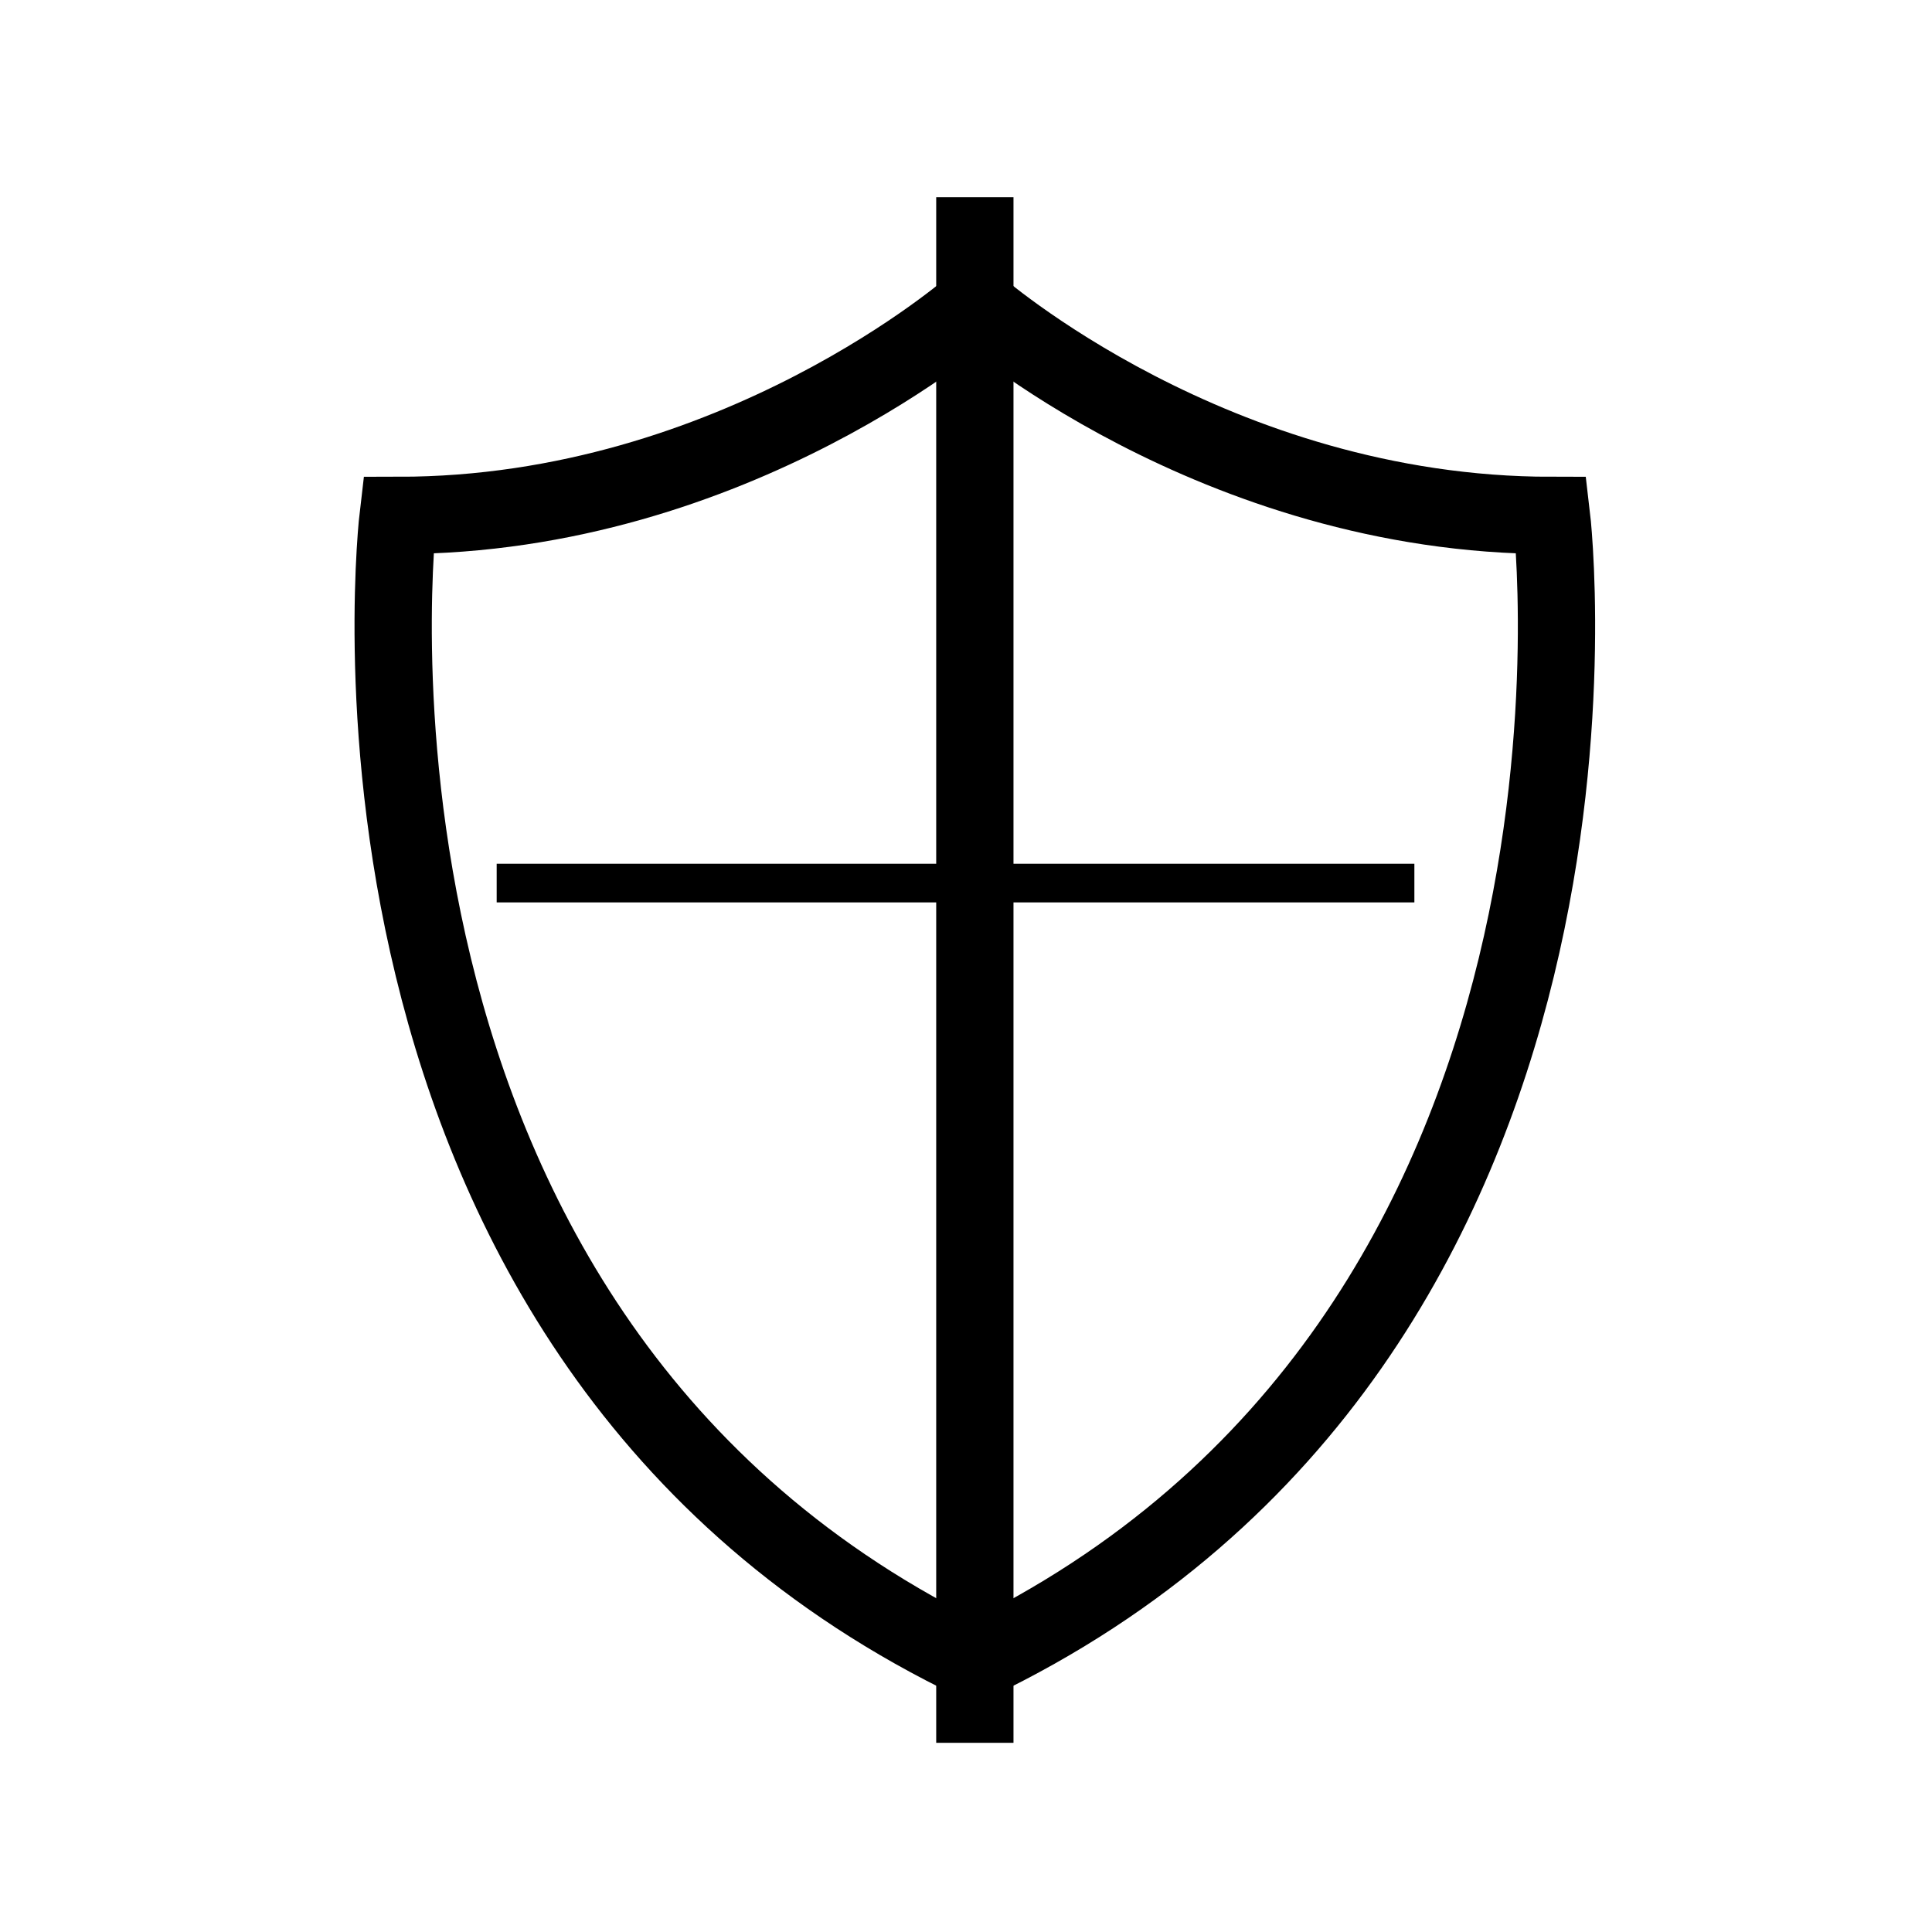
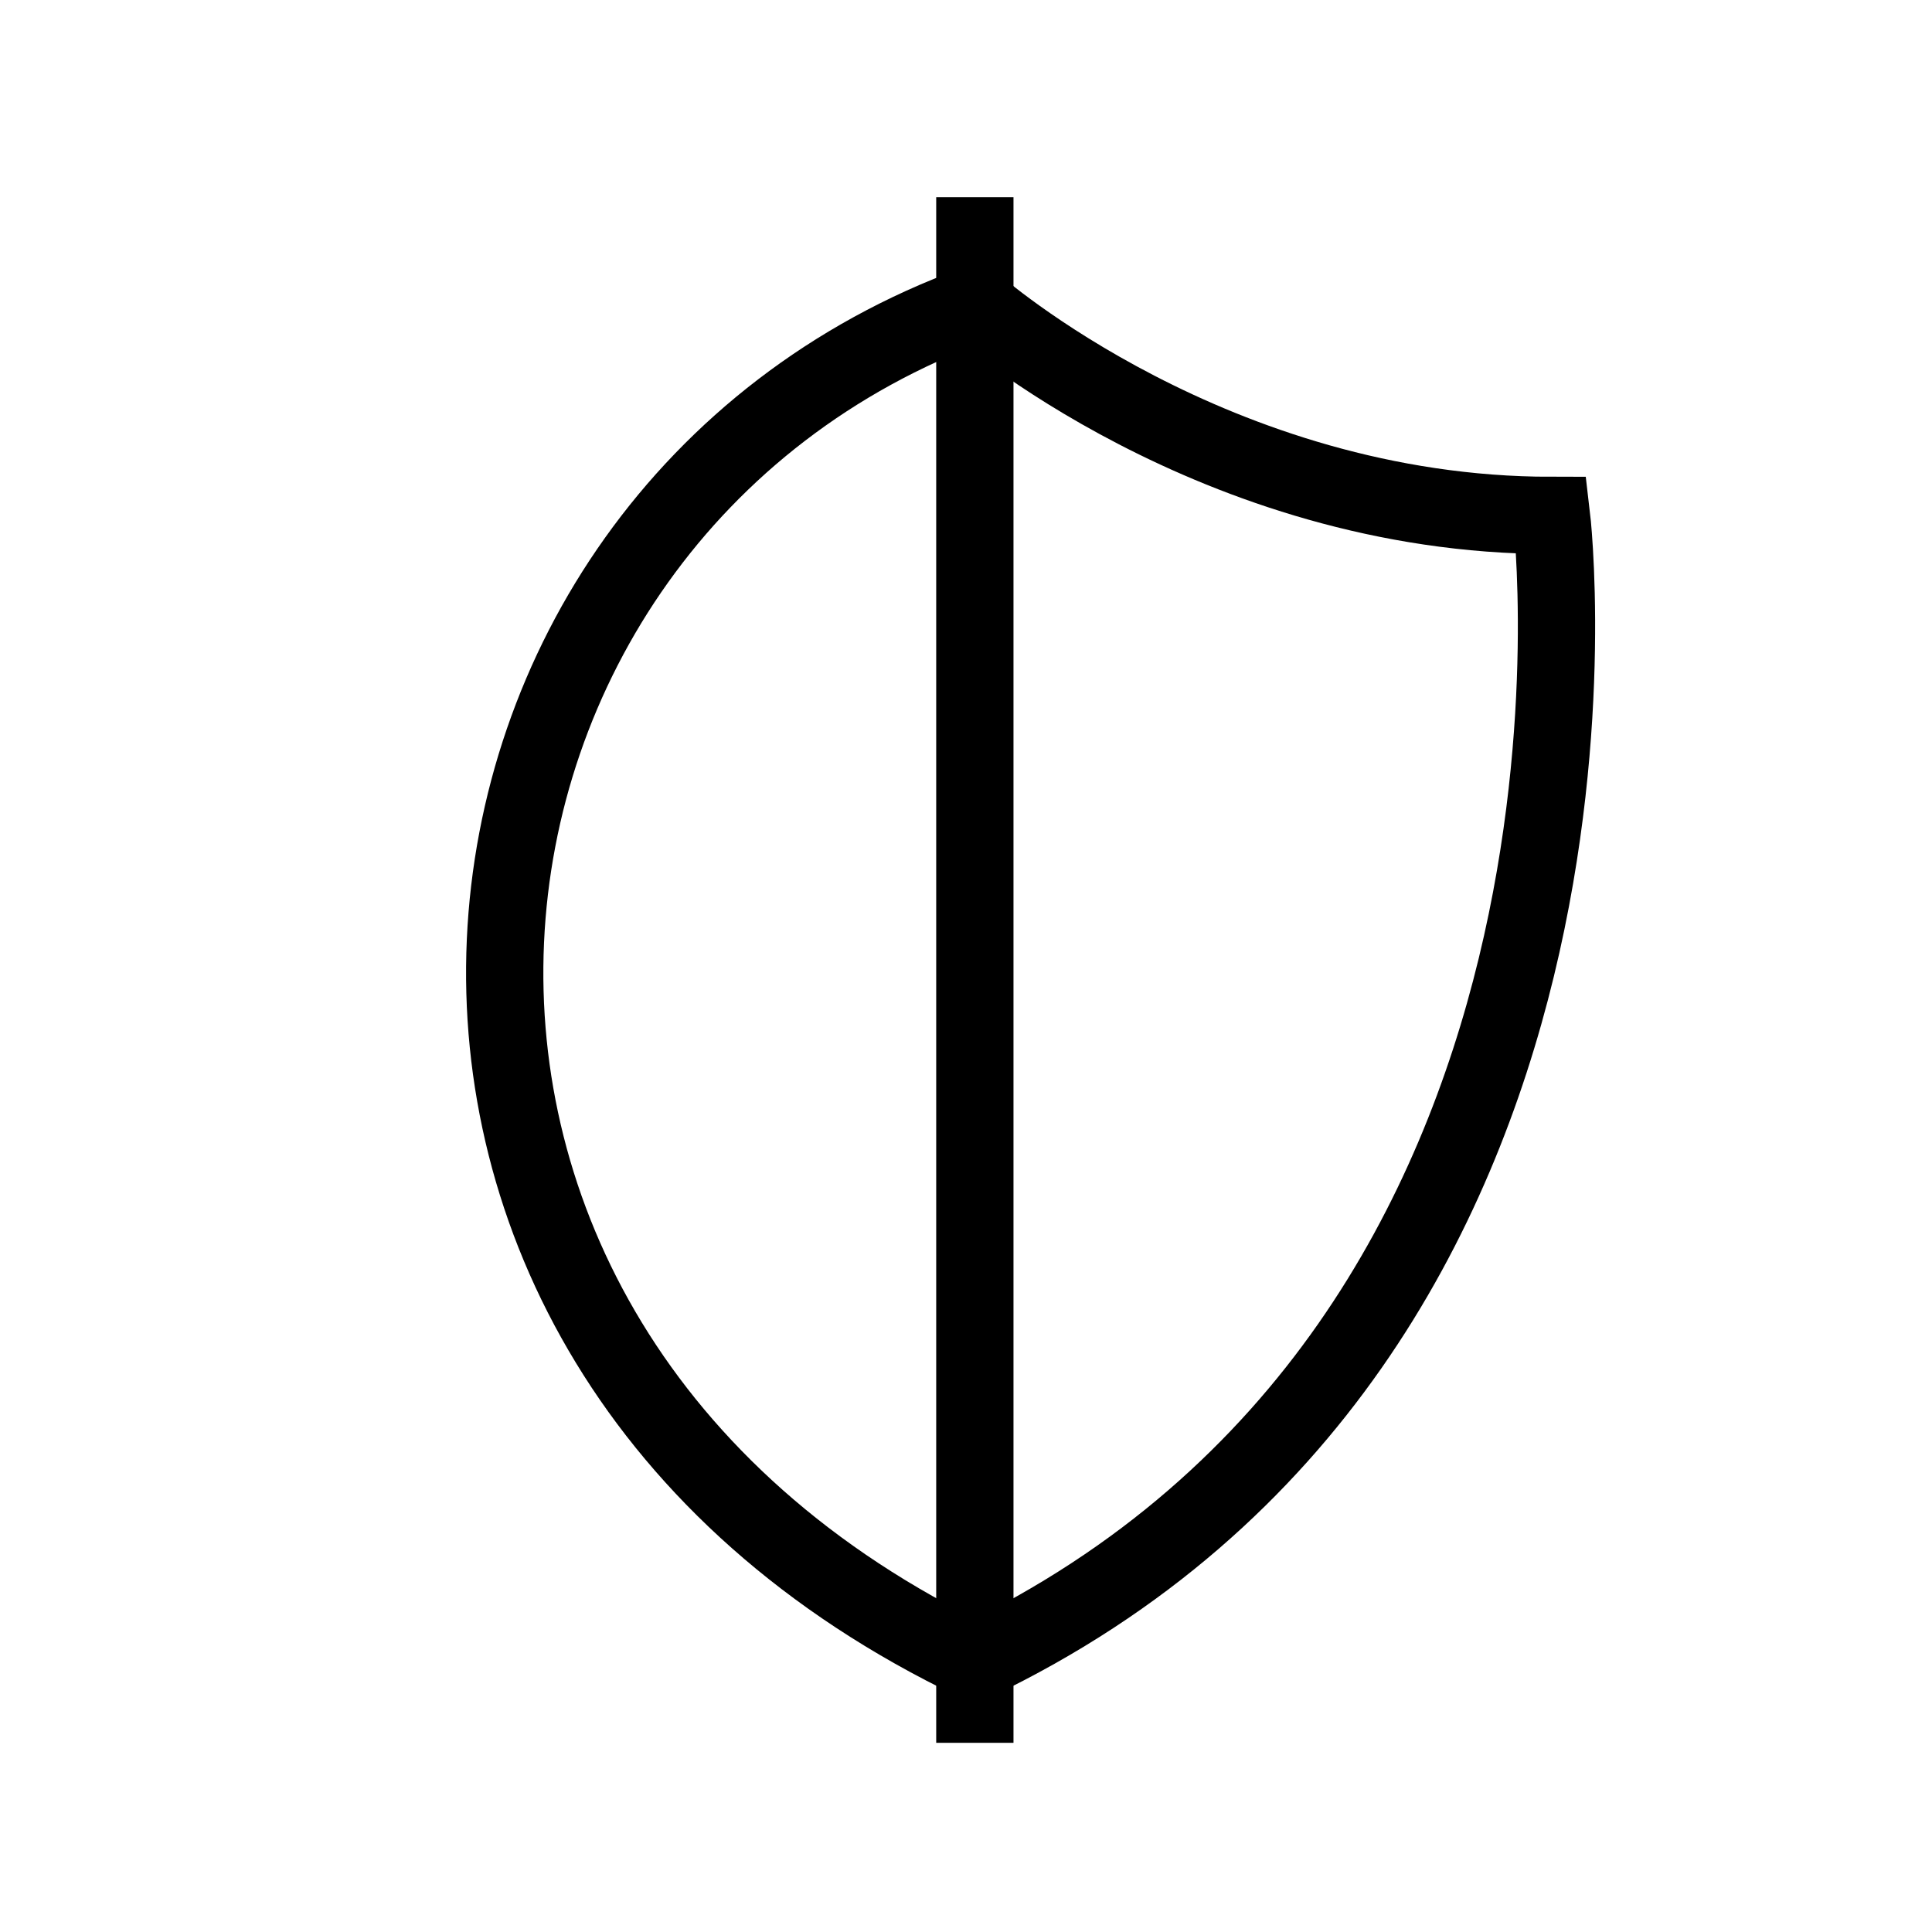
<svg xmlns="http://www.w3.org/2000/svg" version="1.1" width="50" height="50" viewBox="0 0 50 50" xml:space="preserve">
  <g transform="translate(-150,-5000)">
-     <path d="M175.229,5043.004c17.472-8.372,14.923-29.665,14.923-29.665    c-8.738,0-14.923-5.46-14.923-5.46s-6.184,5.46-14.924,5.46C160.305,5013.339,157.757,5034.632,175.229,5043.004z" fill="none" stroke="#000000" stroke-width="2" />
-     <line fill="none" stroke="#000000" x1="162.854" x2="186.604" y1="5022.854" y2="5022.854" />
+     <path d="M175.229,5043.004c17.472-8.372,14.923-29.665,14.923-29.665    c-8.738,0-14.923-5.46-14.923-5.46C160.305,5013.339,157.757,5034.632,175.229,5043.004z" fill="none" stroke="#000000" stroke-width="2" />
    <line fill="none" stroke="#000000" stroke-width="2" x1="175.229" x2="175.229" y1="5005.104" y2="5045.104" />
  </g>
</svg>